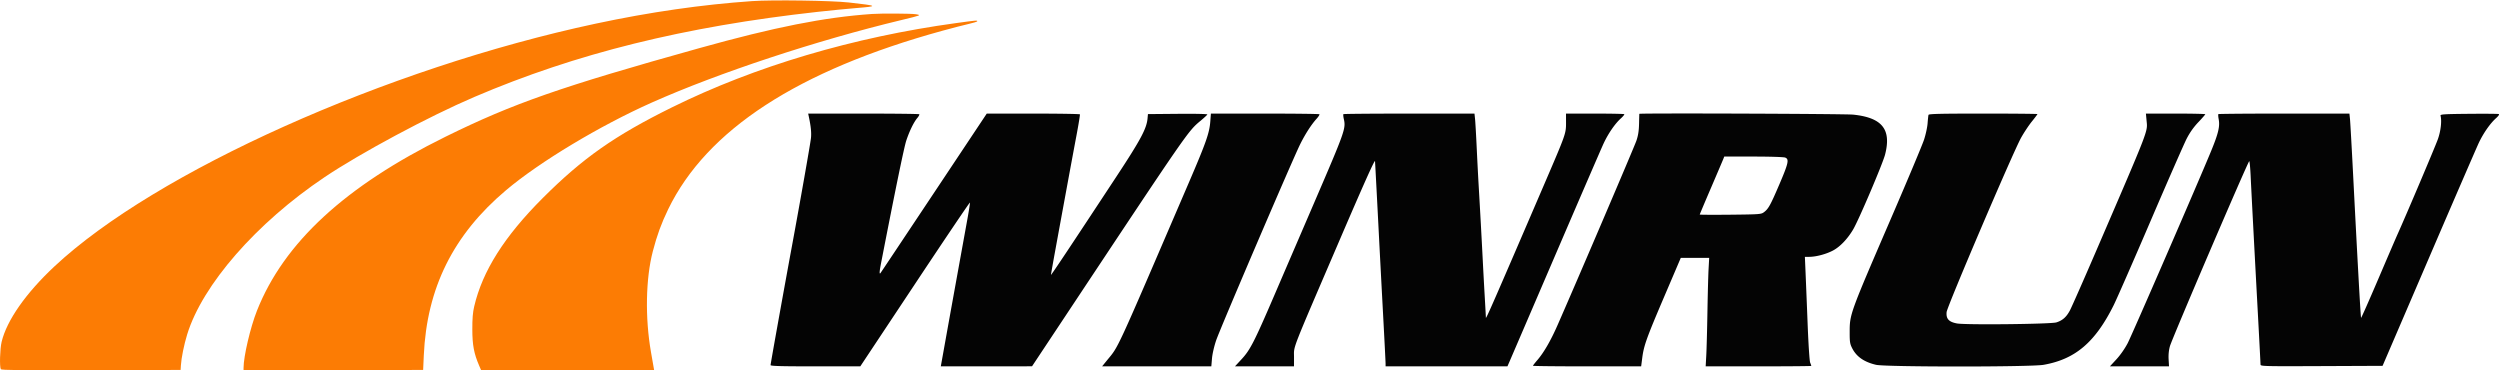
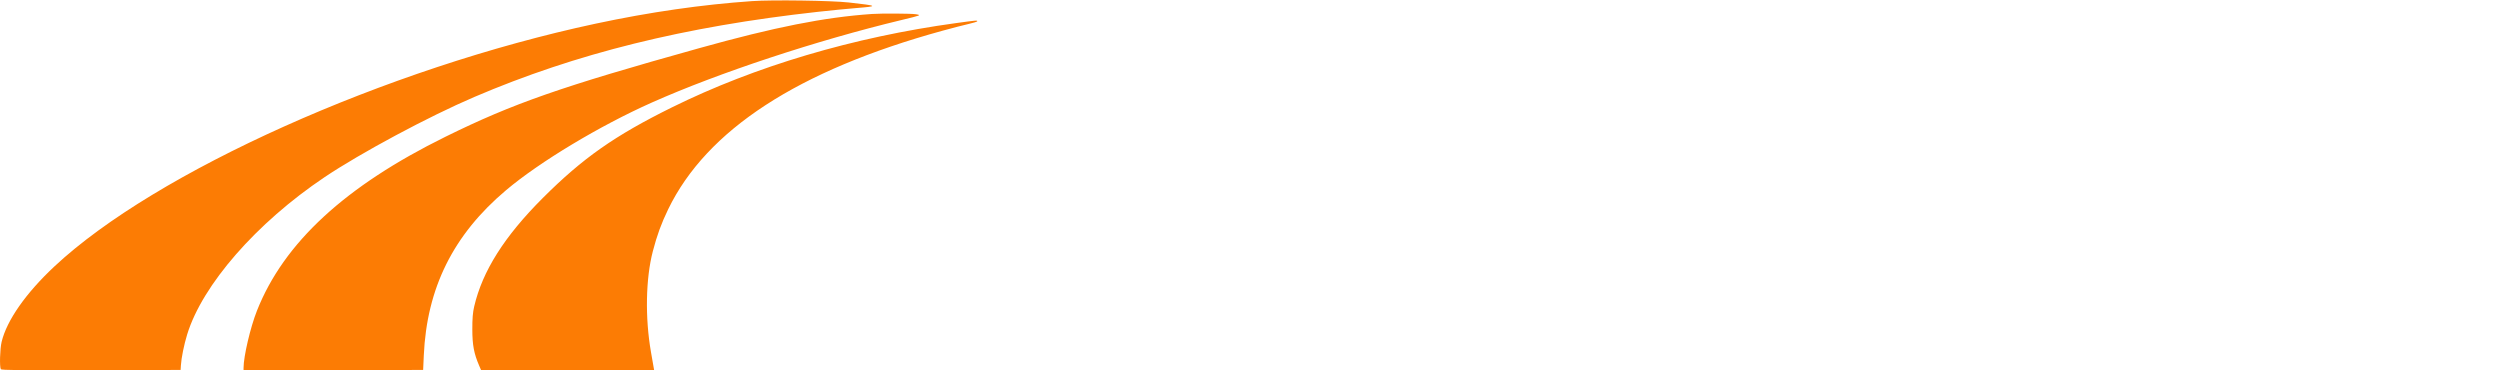
<svg xmlns="http://www.w3.org/2000/svg" width="2443" height="362">
-   <path fill="#040404" fill-rule="evenodd" d="M790.436 114.25c1.985 9.409 2.601 15.66 2.039 20.675-.663 5.916-10.351 60.942-18.499 105.075C765.478 286.023 753 355.486 753 356.767c0 .958 9.767 1.233 43.84 1.233h43.84l53.41-80.44c29.375-44.242 53.545-80.062 53.71-79.6.165.461-.828 7.072-2.207 14.69-1.379 7.617-5.932 32.75-10.119 55.85-4.186 23.1-9.526 52.688-11.865 65.75L919.355 358l44.573-.027 44.572-.027 32.995-49.723c120.309-181.303 119.365-179.939 131.838-190.322 3.392-2.823 6.319-5.538 6.505-6.032.197-.523-11.874-.789-28.865-.634l-29.204.265-.378 4.196c-.898 9.977-6.671 20.769-30.387 56.804-45.55 69.209-64.004 96.91-64.004 96.076 0-.486 1.819-10.828 4.043-22.98 9.677-52.888 17.356-94.51 20.864-113.096 2.076-11 3.594-20.338 3.375-20.75-.22-.412-20.79-.75-45.711-.75H964.26l-51.753 77.75c-28.464 42.762-51.923 77.938-52.13 78.167-1.195 1.321-1.019-1.479.624-9.924 14.185-72.88 22.498-113.26 24.638-119.665 3.134-9.379 7.312-17.928 10.772-22.04 1.393-1.656 2.246-3.298 1.894-3.649-.351-.352-24.92-.639-54.597-.639H789.75l.686 3.25m392.259 4.551c-.87 11.28-4.11 20.485-21.19 60.199-72.834 169.348-67.842 158.515-79.844 173.25l-4.684 5.75h106.73l.643-7.614c.379-4.483 2.051-11.783 4.066-17.75 3.873-11.472 75.127-177.783 82.231-191.932 5.081-10.119 10.834-19.017 15.977-24.71 1.837-2.033 3.048-3.989 2.691-4.345-.356-.357-24.357-.649-53.333-.649h-52.686l-.601 7.801m130.089-7.252c-.302.302-.121 2.44.402 4.75 2.1 9.27 1.271 11.611-28.922 81.701-12.912 29.975-30.445 70.7-38.961 90.5-19.618 45.613-23.628 53.447-31.964 62.452l-6.526 7.048h57.687l.018-9.25c.022-11.296-3.403-2.506 43.535-111.75 24.864-57.868 35.502-81.604 35.63-79.5.328 5.355 2.317 43.28 3.855 73.5.826 16.225 2.617 50.2 3.979 75.5 1.362 25.3 2.478 47.238 2.48 48.75L1354 358h119.071l1.852-4.25c1.019-2.337 21.289-49.475 45.045-104.75 23.757-55.275 44.948-104.255 47.092-108.844 4.547-9.732 11.098-19.259 16.762-24.377 2.203-1.99 3.744-3.879 3.425-4.199-.319-.319-13.262-.58-28.761-.58h-28.181l.024 8.75c.029 10.693-.119 11.112-20.61 58.75-49.667 115.46-57.689 133.807-57.711 132-.014-1.1-.452-9.2-.973-18a5420.97 5420.97 0 0 1-1.992-36.5 9901.893 9901.893 0 0 0-4.052-74c-.535-9.075-1.432-26.4-1.995-38.5-.562-12.1-1.274-24.362-1.581-27.25l-.559-5.25h-63.761c-35.069 0-64.009.247-64.311.549m289.167-.299c-.026.138-.147 4.525-.267 9.75-.159 6.914-.865 11.405-2.593 16.5-2.035 6.001-59.599 140.625-77.18 180.5-6.652 15.087-13.307 26.577-19.661 33.944-2.338 2.71-4.25 5.181-4.25 5.492 0 .31 23.79.564 52.867.564h52.866l1.066-8.25c1.565-12.116 4.181-19.395 21.747-60.51l15.91-37.24H1670.219l-.593 10.75c-.327 5.913-.833 24.925-1.126 42.25-.293 17.325-.799 36.337-1.126 42.25l-.593 10.75h51.61c28.385 0 51.609-.196 51.609-.435s-.499-1.702-1.109-3.25c-.625-1.586-1.688-17.658-2.435-36.815-.729-18.7-1.64-41.312-2.025-50.25l-.698-16.25 4.383-.015c6.624-.022 16.503-2.665 23.094-6.177 6.938-3.699 14.263-11.365 19.729-20.649 5.474-9.296 28.828-64.083 31.148-73.069 6.361-24.638-2.764-36.103-31.087-39.063-7.992-.835-208.892-1.582-209.049-.777m282.601 1c-.212.688-.618 4.4-.902 8.25-.285 3.85-1.848 11.05-3.475 16-1.627 4.95-15.873 38.925-31.658 75.5-41.244 95.565-40.988 94.859-41.006 113-.01 9.211.293 11.095 2.463 15.343 4.214 8.251 11.642 13.411 23.245 16.146 9.341 2.203 151.245 2.219 163.746.019 31.004-5.457 50.459-22 68.528-58.272 2.941-5.905 19.153-42.911 36.026-82.236 16.873-39.325 32.758-75.54 35.298-80.477 3.122-6.066 6.819-11.292 11.401-16.116 3.73-3.927 6.782-7.425 6.782-7.773 0-.349-13.053-.634-29.007-.634h-29.007l.64 6.884c1.041 11.205 3.256 5.484-49.599 128.116-12.208 28.325-23.594 54.129-25.301 57.343-3.447 6.488-7.228 9.836-13.226 11.711-5.421 1.694-88.525 2.588-97.048 1.044-8.034-1.456-10.857-4.527-10.224-11.12.534-5.558 64.825-156.055 72.788-170.387 2.778-5 7.511-12.129 10.518-15.842 3.006-3.713 5.466-6.976 5.466-7.25 0-.275-23.864-.499-53.031-.499-41.553 0-53.115.271-53.417 1.25m283.25-.718c-.293.292-.155 2.547.305 5.011 1.307 6.994-.319 13.829-7.36 30.957-12.416 30.201-77.527 180.155-81.584 187.895-2.817 5.374-7.174 11.609-11.007 15.75l-6.343 6.855h57.752l-.388-6.879c-.253-4.473.191-8.933 1.268-12.75 2.195-7.778 76.641-181.436 77.541-180.879.385.237.988 6.636 1.341 14.22.751 16.124 3.675 71.814 7.183 136.788 1.366 25.3 2.485 46.791 2.487 47.758.003 1.66 3.311 1.743 59.635 1.5l59.632-.258 45.15-105.024c24.832-57.763 46.835-108.573 48.895-112.911 4.487-9.449 10.997-18.802 16.626-23.887 2.662-2.406 3.662-3.895 2.828-4.215-.71-.273-13.884-.376-29.276-.229-24.302.231-27.935.464-27.589 1.766 1.364 5.142.251 15.024-2.589 23-2.592 7.279-31.137 74.576-39.234 92.5-1.491 3.3-10.07 23.21-19.064 44.245-8.995 21.035-16.534 38.065-16.755 37.844-.419-.419-3.405-54.033-7.747-139.089-1.404-27.5-2.8-52.362-3.102-55.25l-.551-5.25h-63.761c-35.069 0-64.001.239-64.293.532m-483.731 43.718c-.484 1.238-5.873 13.877-11.976 28.087-6.102 14.21-11.095 26.053-11.095 26.317 0 .264 13.468.337 29.929.163 28.538-.302 30.06-.414 32.75-2.409 4.408-3.268 6.359-6.785 15.129-27.263 8.918-20.824 9.732-24.609 5.627-26.17-1.449-.55-14.953-.975-31.025-.975h-28.46l-.879 2.25" />
  <path fill="#fc7c04" fill-rule="evenodd" d="M735 1.083c-49.024 3.383-100.043 10.733-152.941 22.035C377.315 66.864 151.873 167.99 53.169 260.362c-27.946 26.153-46.54 52.716-51.59 73.702-1.644 6.833-2.141 24.502-.751 26.692.631.994 18.946 1.202 88.234 1l87.438-.256.279-4.5c.456-7.373 3.078-20.291 6.13-30.203 14.961-48.592 67.639-108.91 134.11-153.561 35.35-23.745 101.901-59.398 146.481-78.474C562.837 52.257 668.709 26.01 799 11.586c12.375-1.37 29.25-3.031 37.5-3.691 22.43-1.796 21.851-2.243-7.089-5.474C812.606.544 754.703-.276 735 1.083m117 12.58c-46.626 3.249-94.926 12.818-169 33.484-134.979 37.656-181.497 53.892-247.5 86.384C337.363 181.842 277.429 237.12 251.106 303.6 244.663 319.871 238 348.291 238 359.499v2.512l87.75-.256 87.75-.255.623-14c2.944-66.121 28.81-118.12 80.411-161.649 32.817-27.683 91.557-62.993 142.586-85.712C702.209 71.16 797.871 39.55 881 19.553c19.322-4.648 19.486-4.714 14-5.643-4.316-.731-33.642-.899-43-.247m82.5 8.872c-100.547 13.751-196.683 42.262-278 82.448-55.837 27.594-87.04 49.496-126.055 88.477-37.562 37.53-59.002 71.427-67.069 106.04-1.38 5.922-1.855 11.766-1.826 22.5.04 15.23 1.594 23.49 6.614 35.159l2.082 4.841h169.016l-.567-3.25-2.572-14.755c-5.853-33.578-5.146-71.732 1.827-98.495 4.08-15.658 8.296-27.19 14.99-41C690.55 126.908 779.793 68.824 921 30.031c9.625-2.644 21.212-5.641 25.75-6.66 4.538-1.019 8.25-2.194 8.25-2.612 0-.997-.624-.943-20.5 1.776" />
</svg>